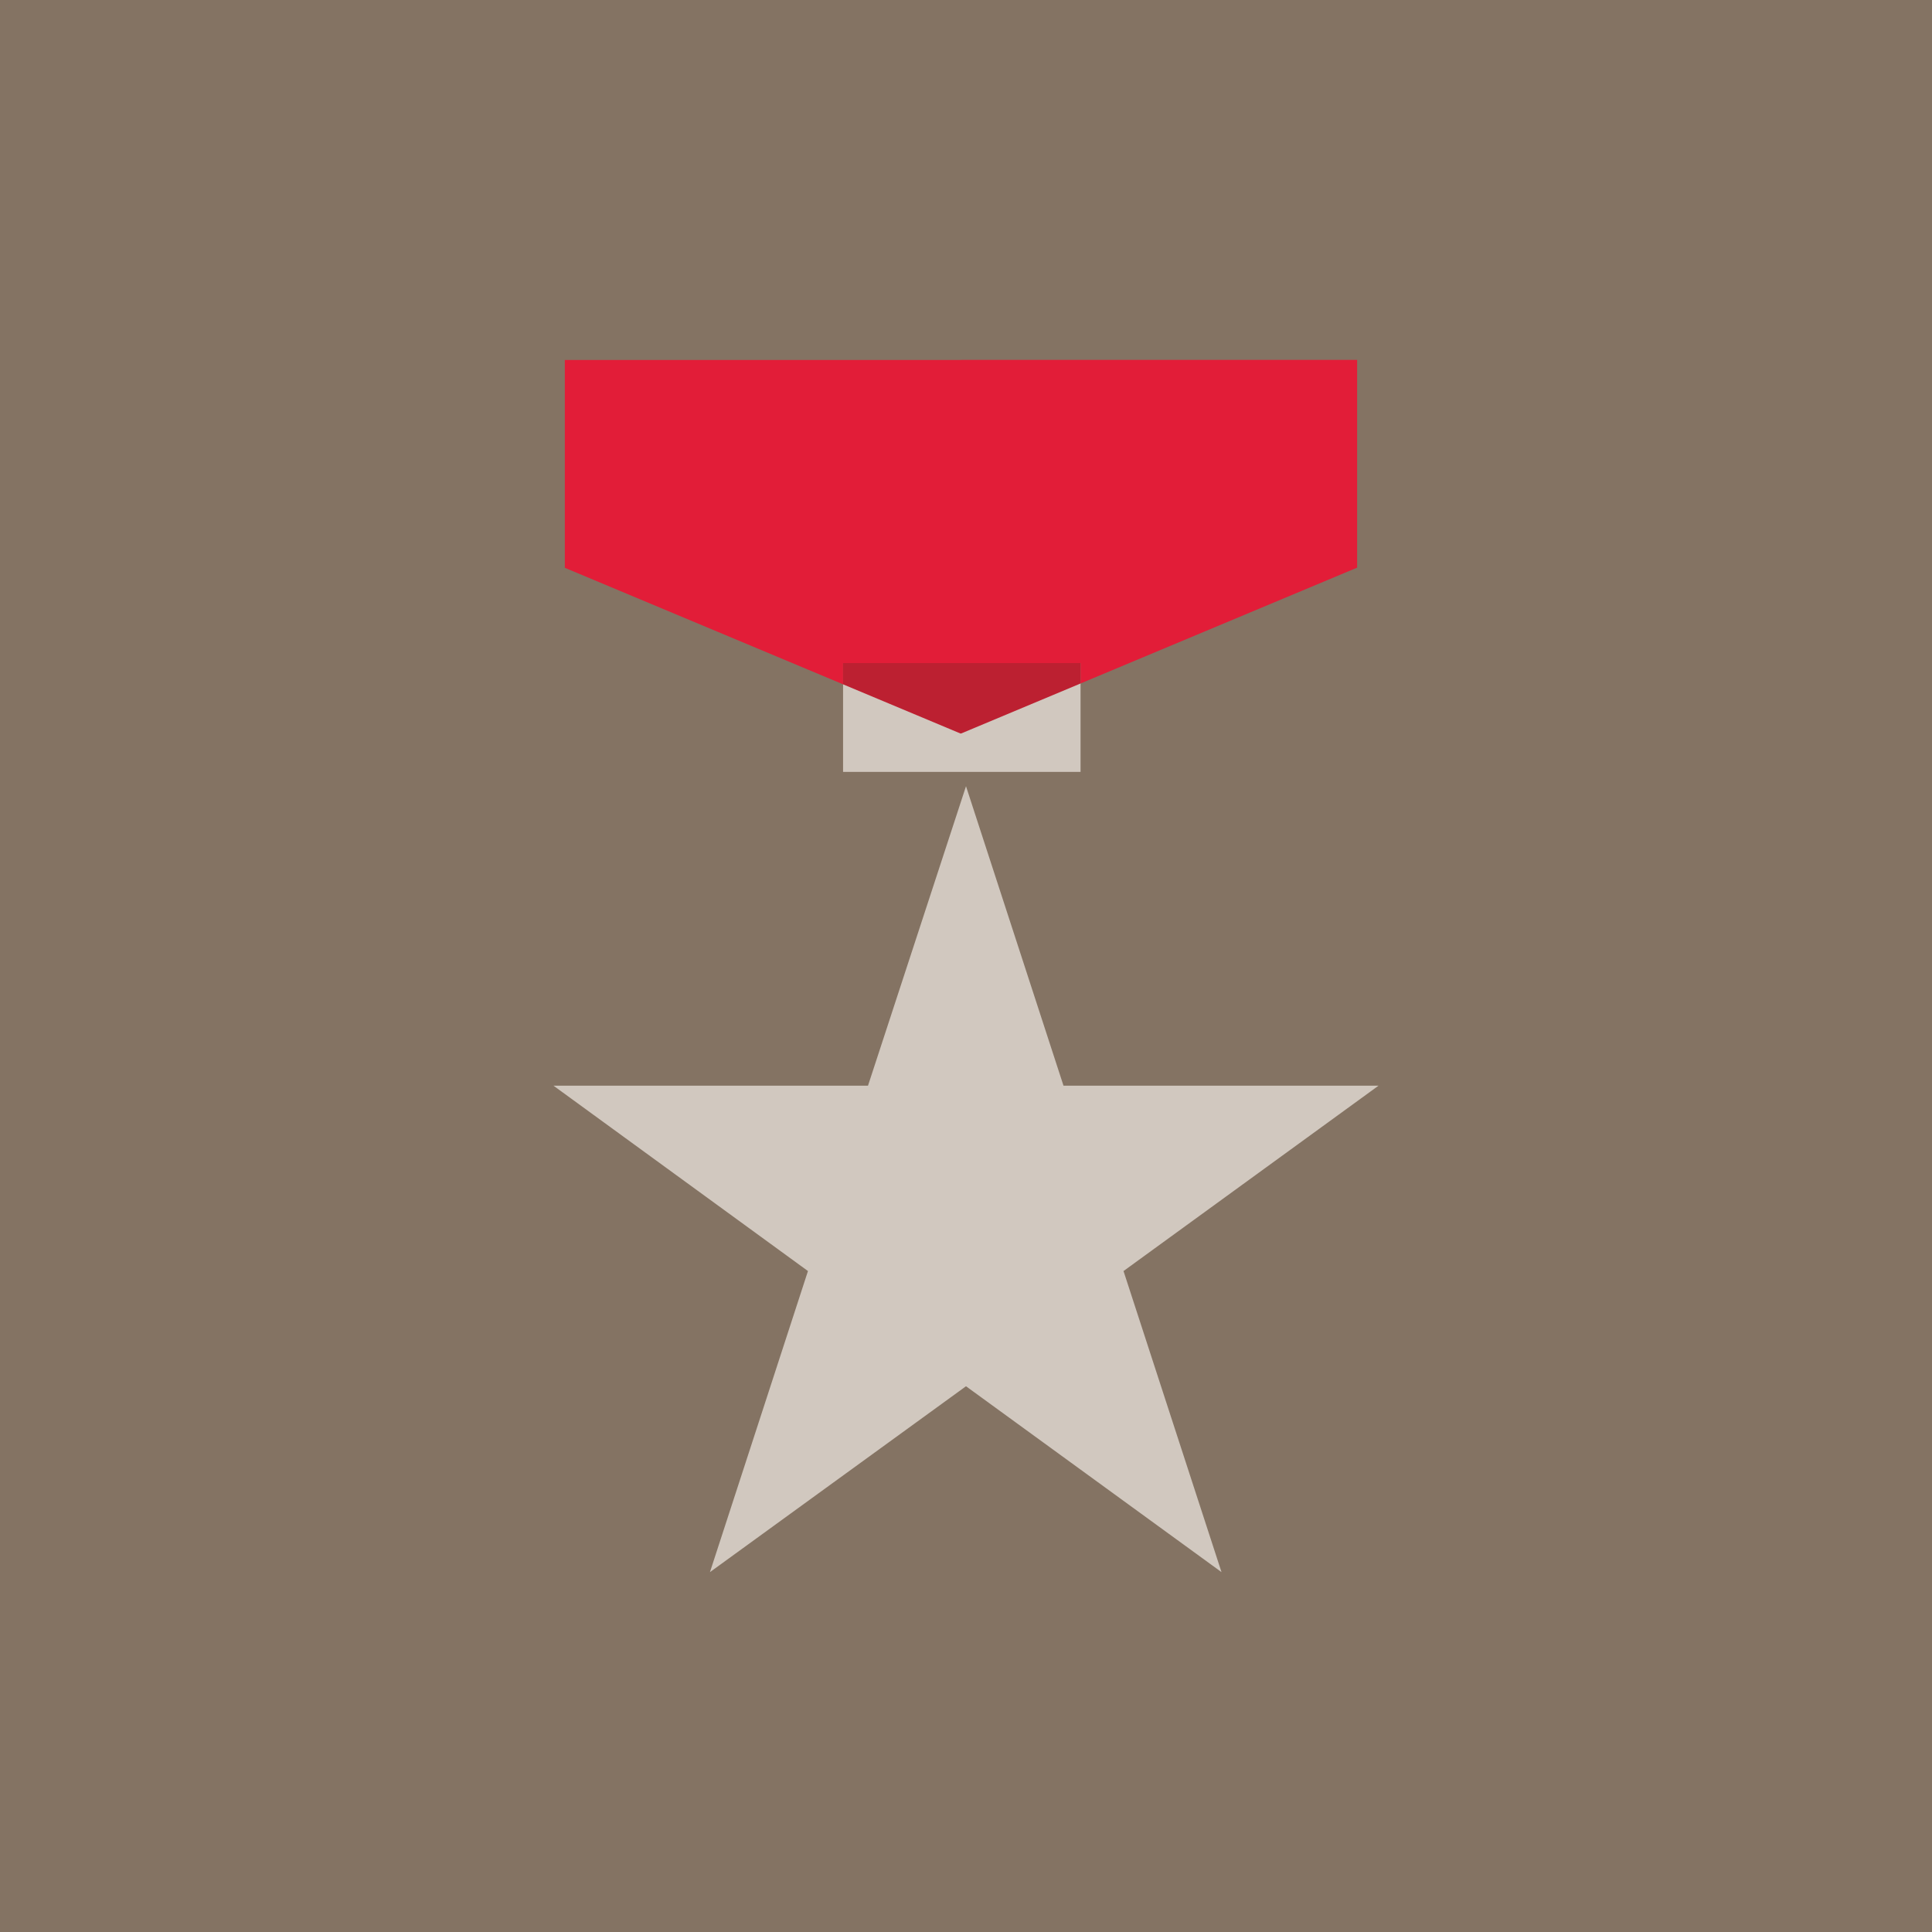
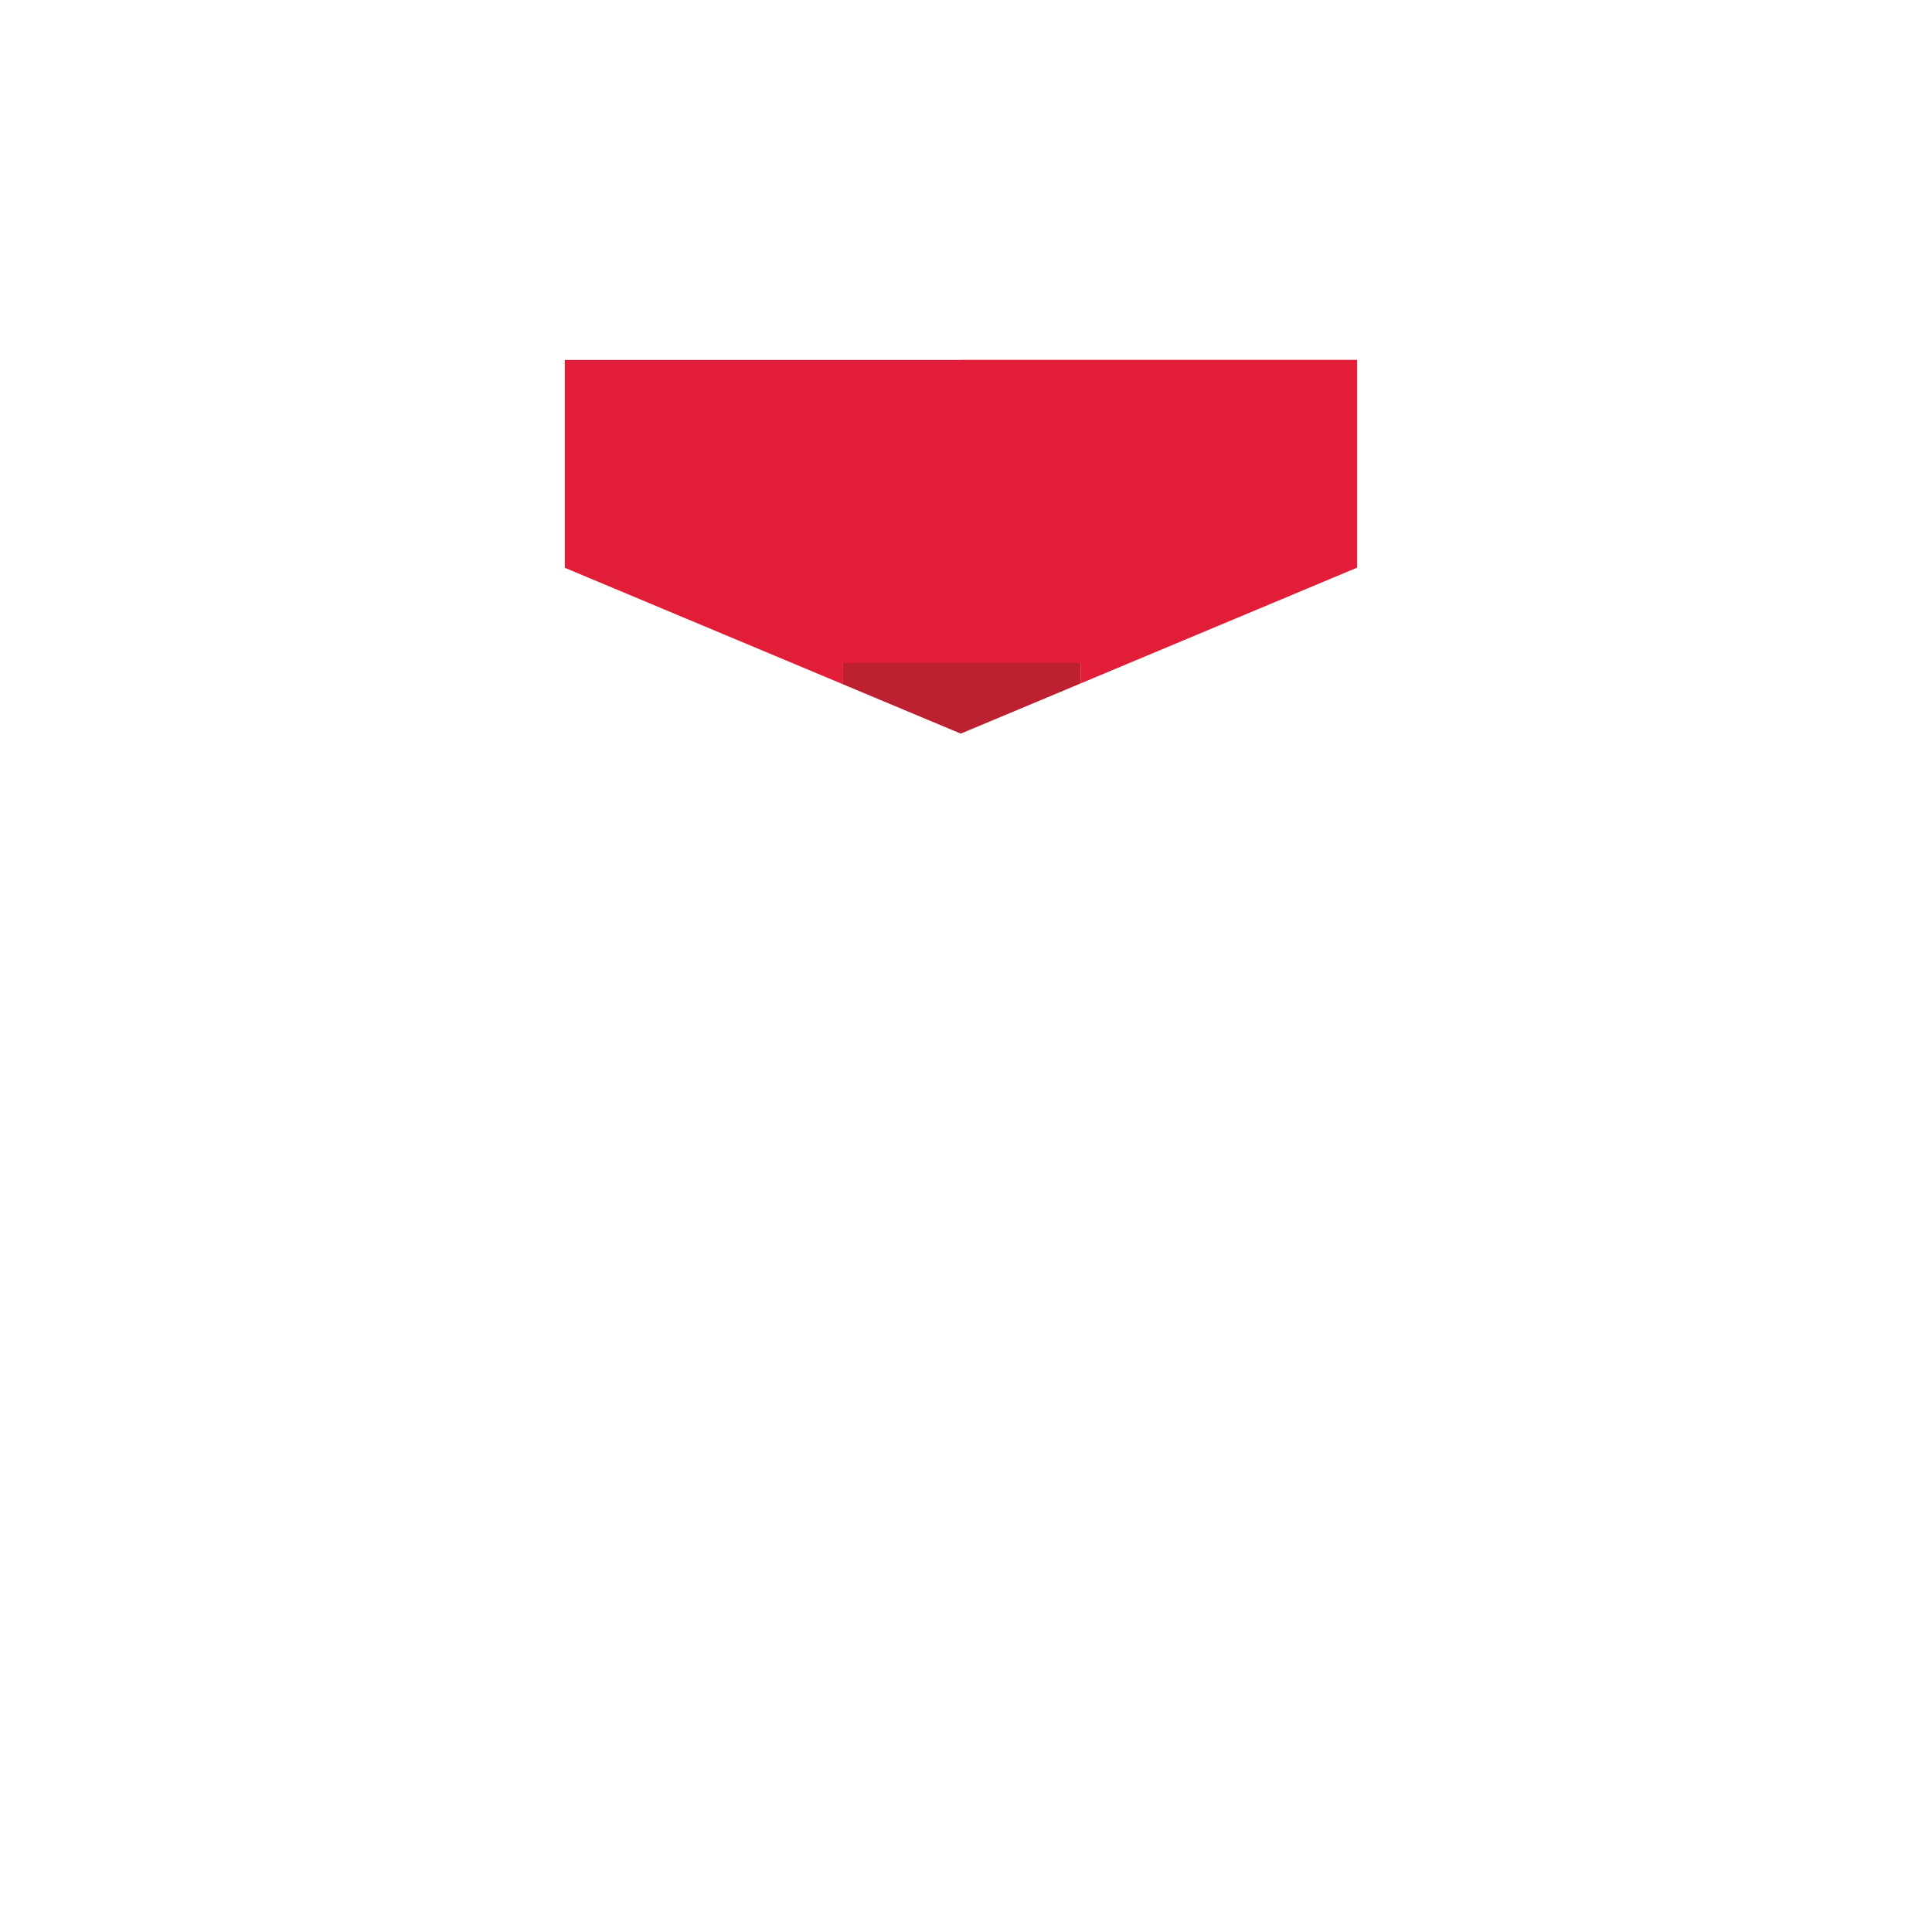
<svg xmlns="http://www.w3.org/2000/svg" version="1.1" id="Layer_1" x="0px" y="0px" width="250px" height="250px" viewBox="0 0 250 250" enable-background="new 0 0 250 250" xml:space="preserve">
-   <rect fill="#847363" width="250" height="250" />
-   <rect x="109.093" y="85.8" fill="#D1C8BF" width="30.73" height="14.083" />
-   <polygon fill="#D1C8BF" points="112.317,140.49 71.623,140.49 104.55,164.473 91.867,203.433 125,179.38 158.063,203.433   145.383,164.473 178.377,140.49 137.617,140.49 125,101.737 " />
  <polygon fill="#E21D38" points="124.61,46.567 124.087,46.583 73.087,46.583 73.087,73.473 109.093,88.55 109.093,85.797   139.823,85.797 139.823,88.44 175.613,73.453 175.613,46.567 " />
  <polygon fill="#BC2031" points="124.297,94.92 109.093,88.553 109.093,85.797 139.823,85.797 139.823,88.443 124.4,94.9 " />
</svg>